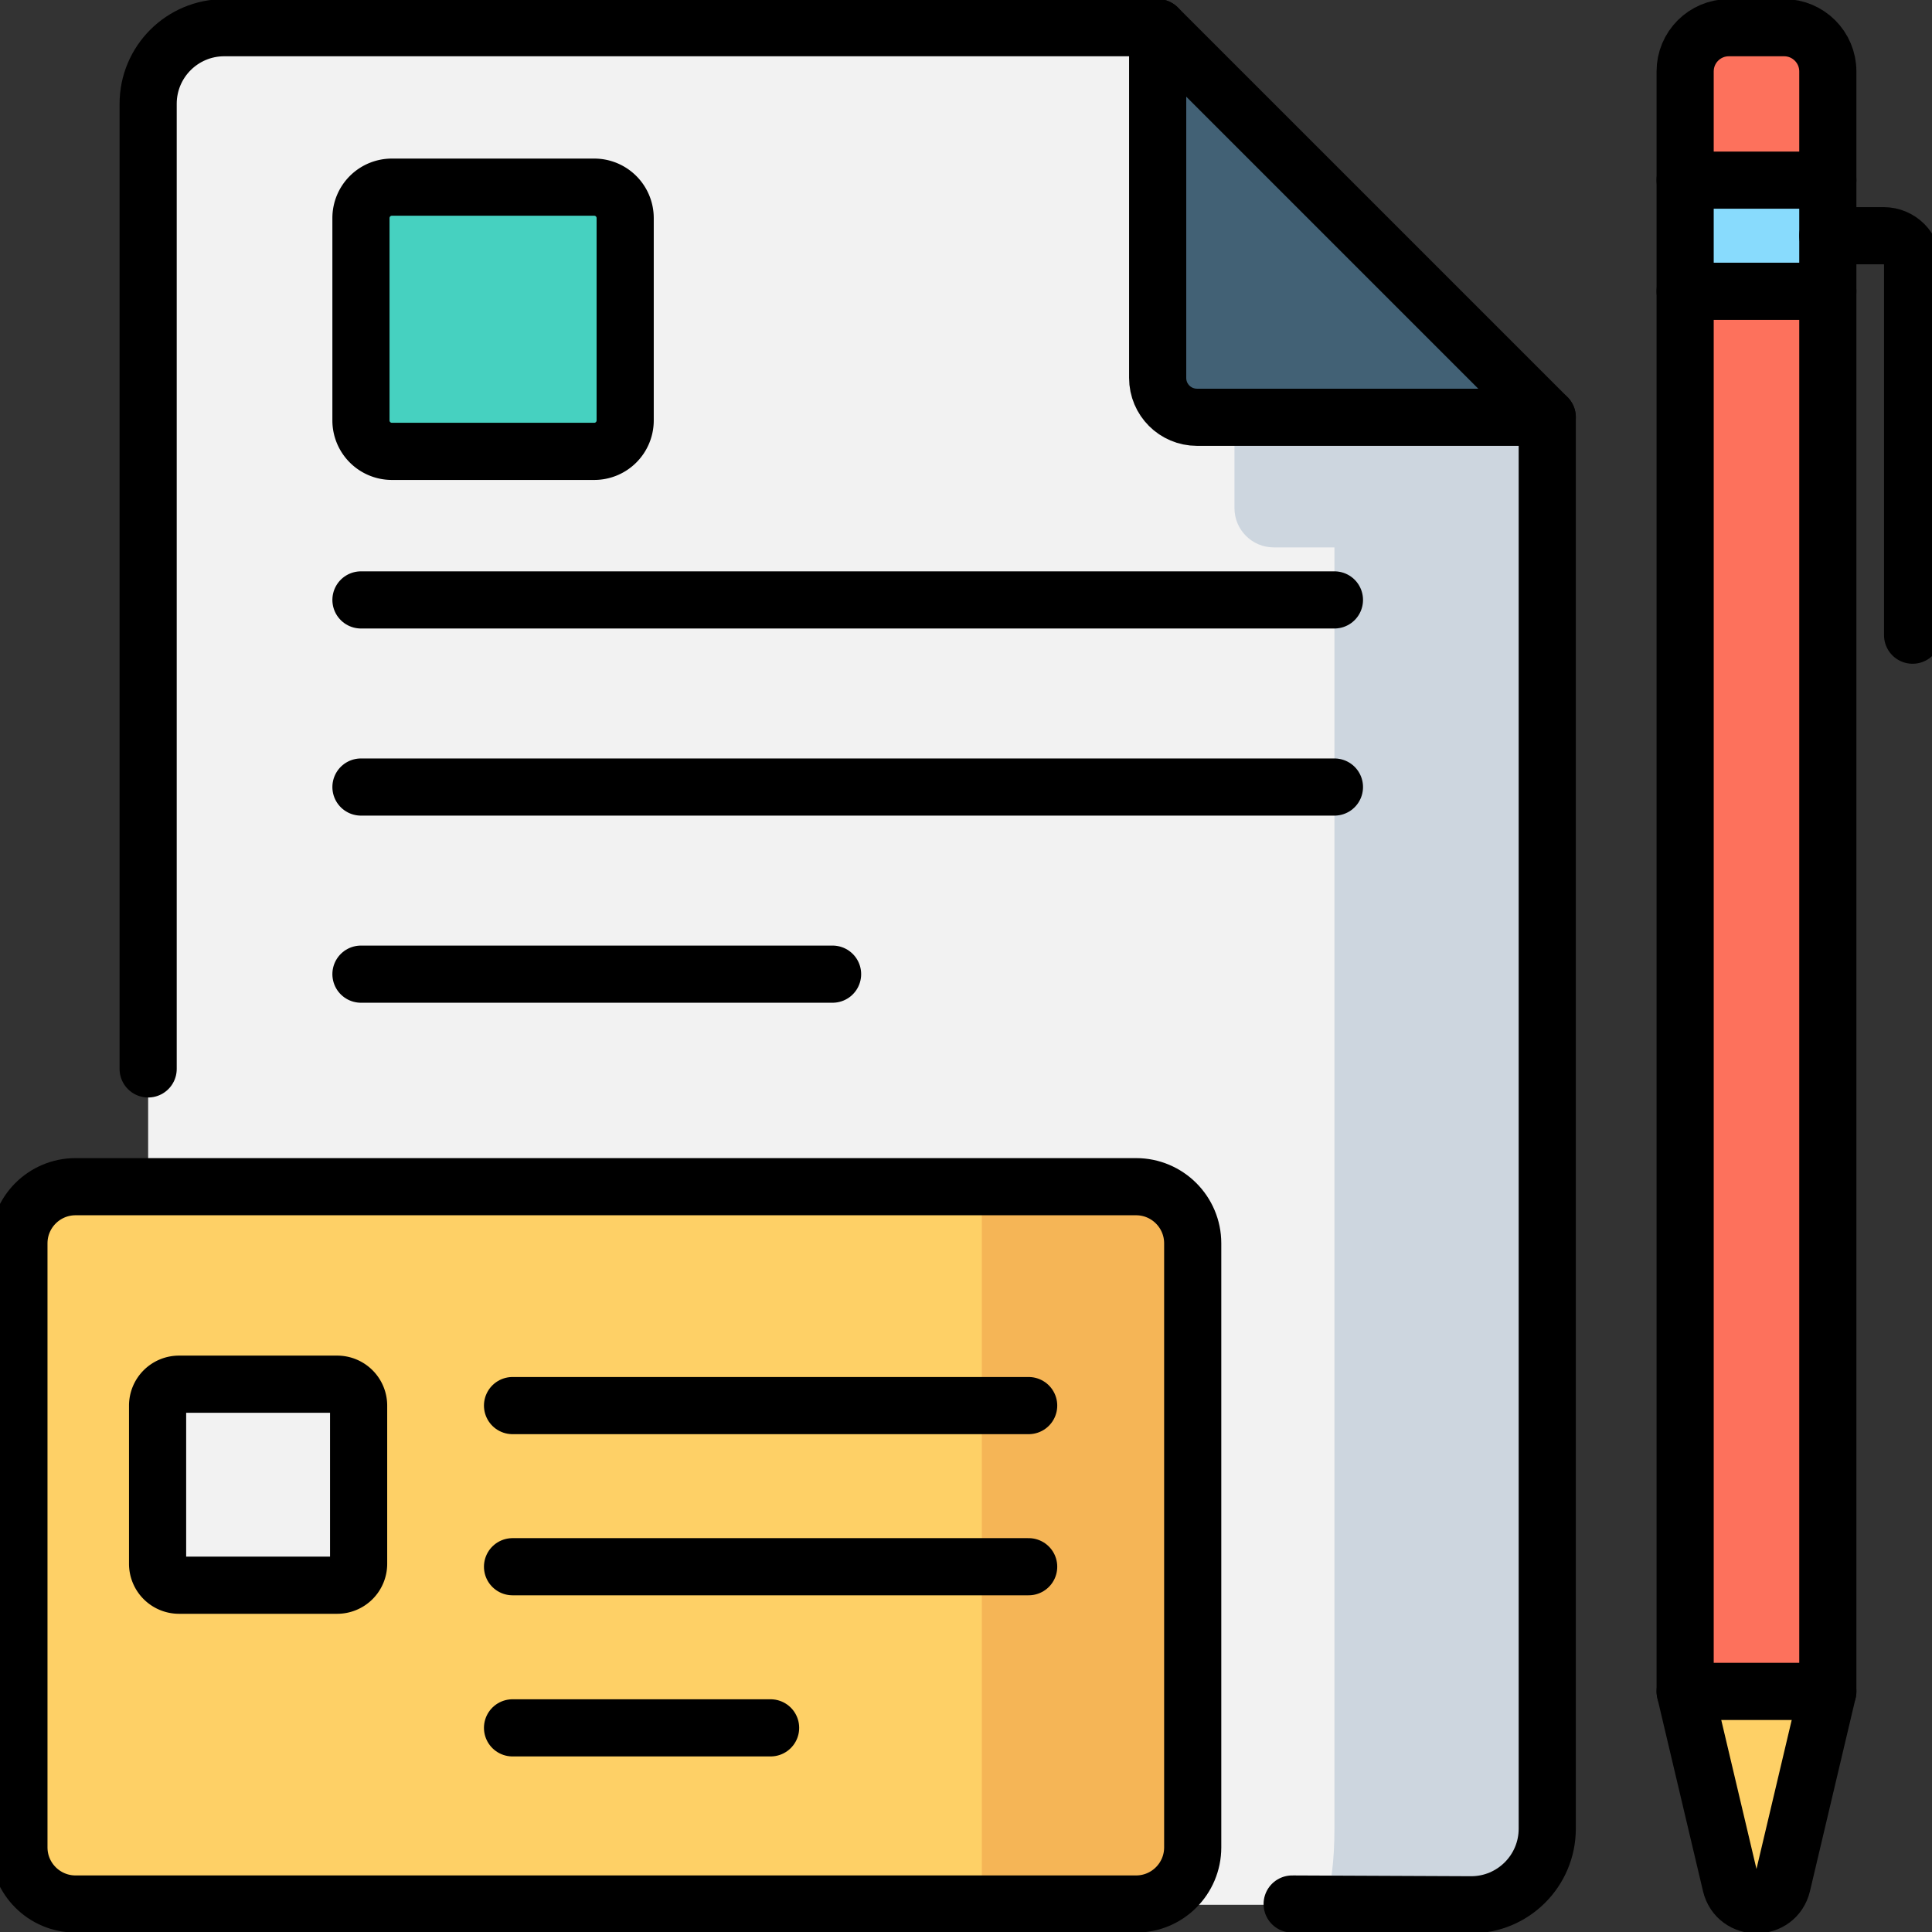
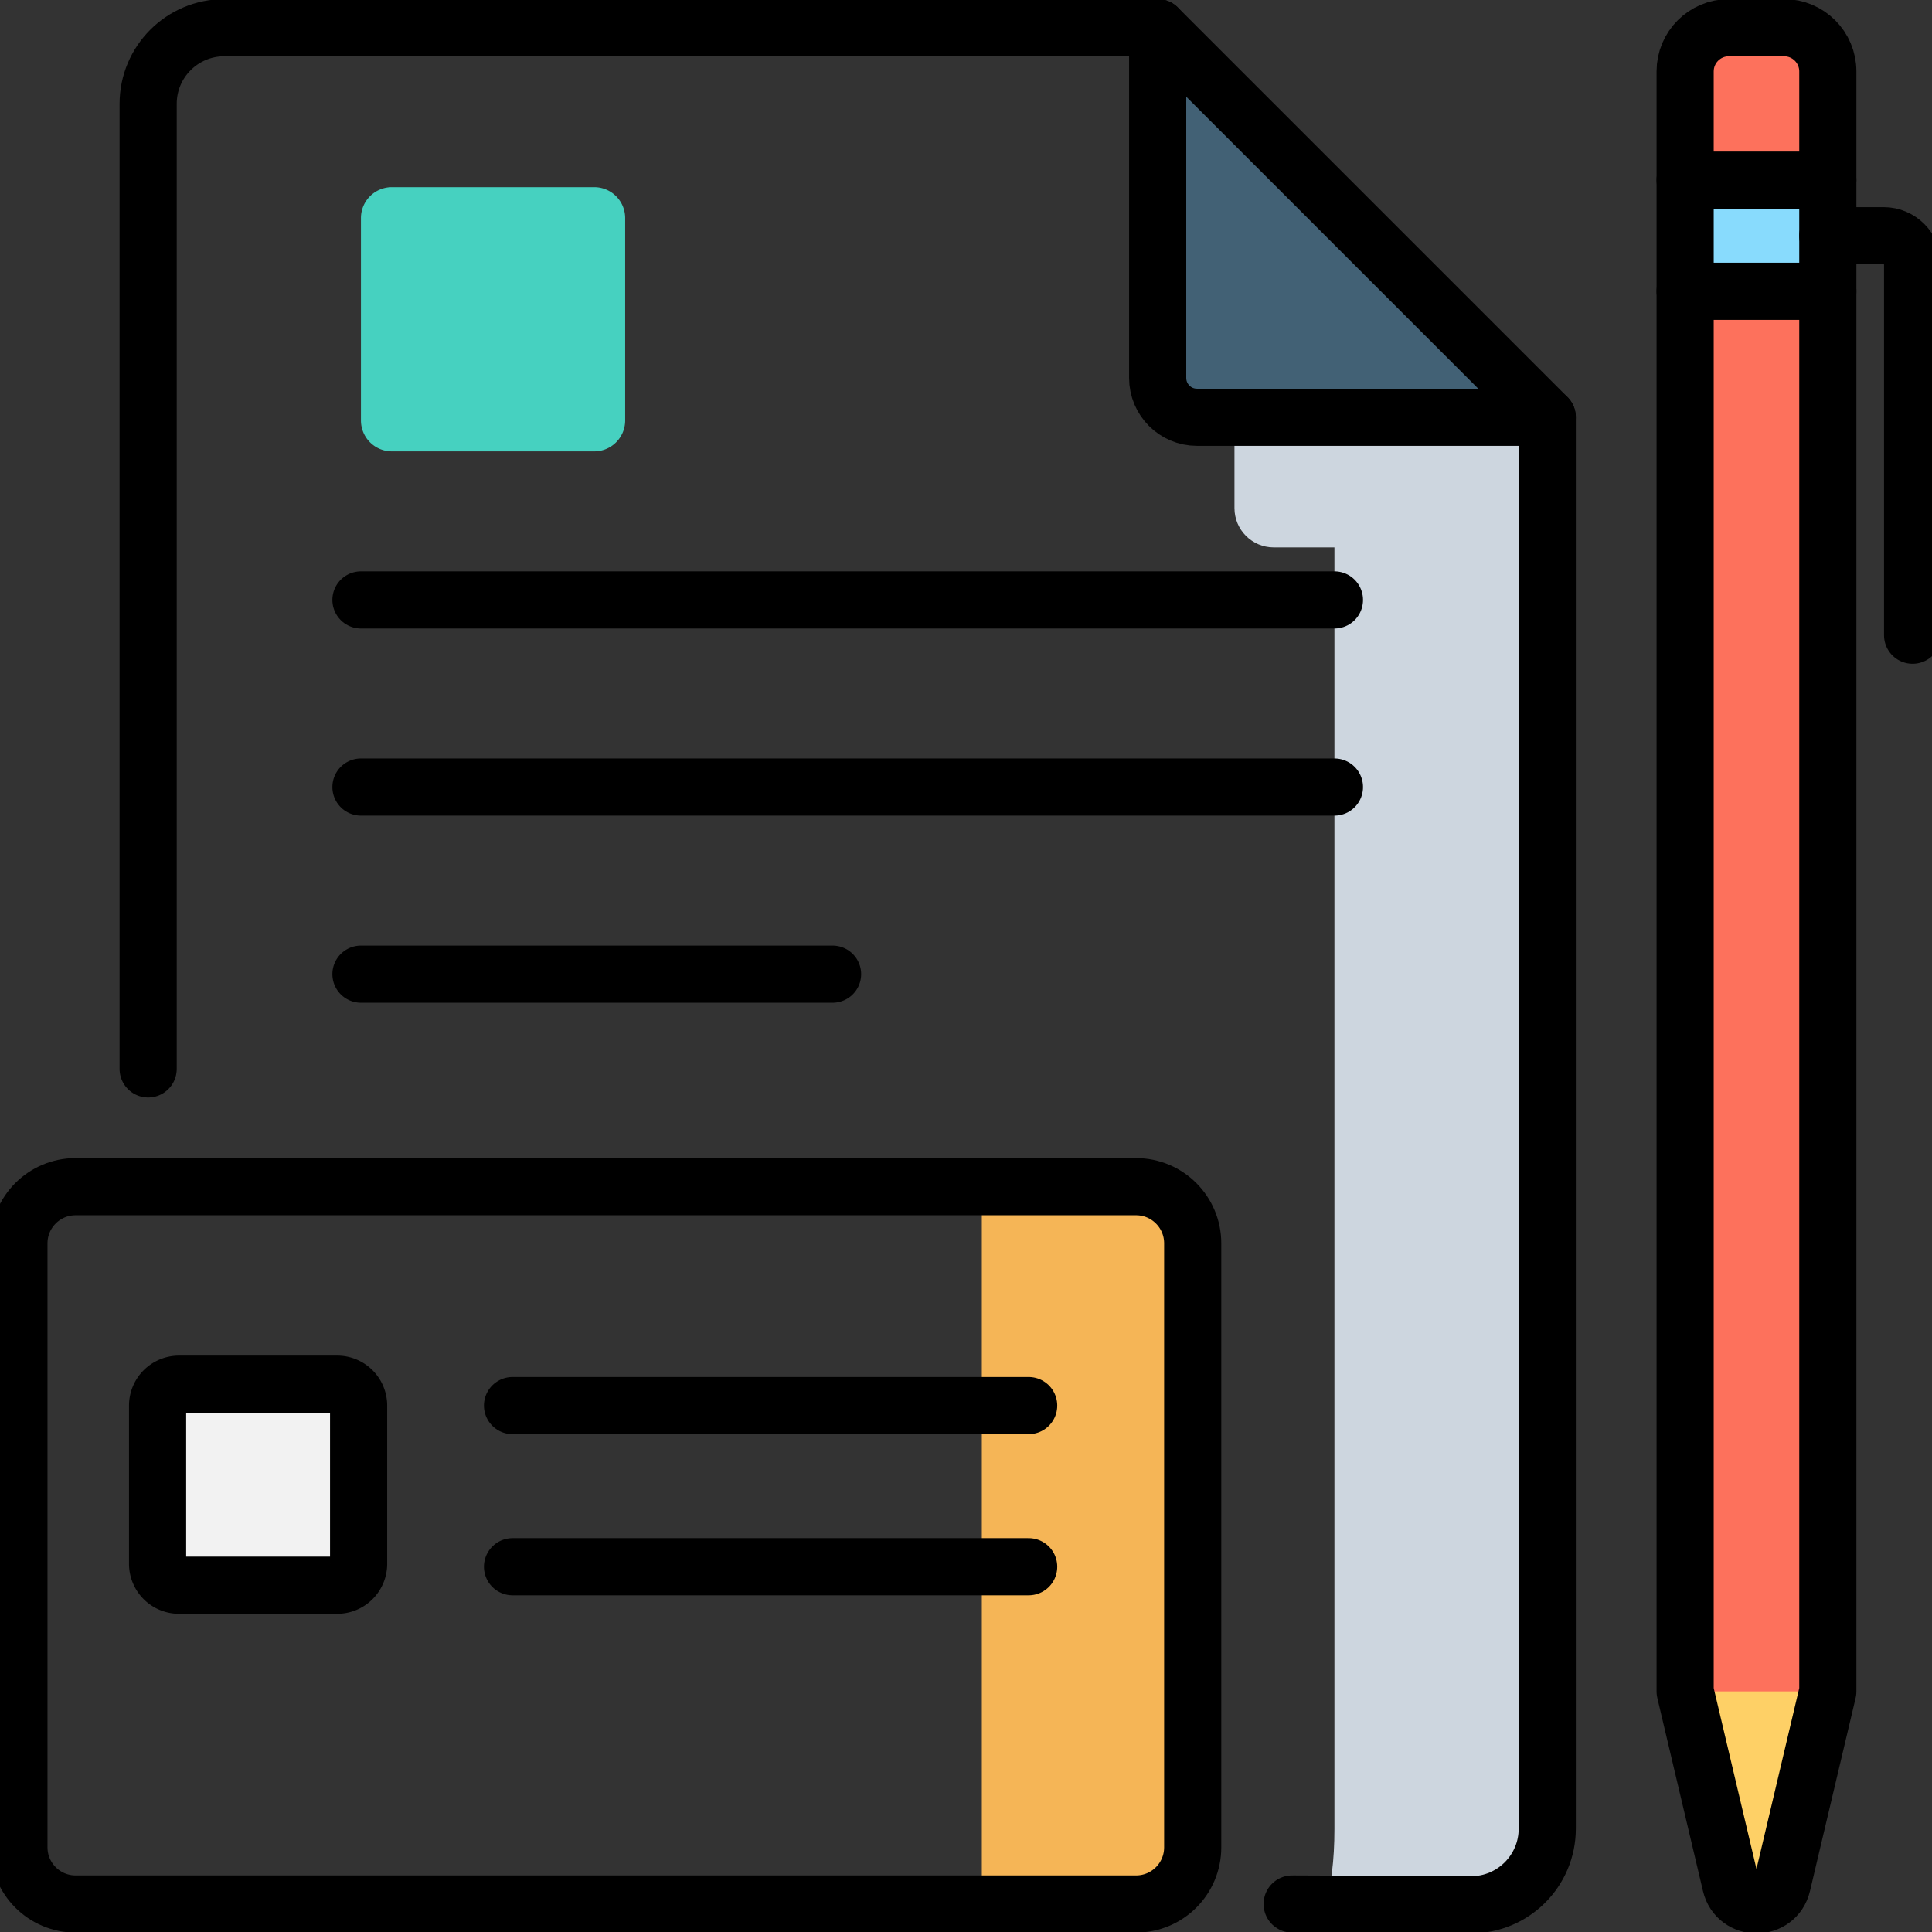
<svg xmlns="http://www.w3.org/2000/svg" version="1.1" width="512" height="512" x="0" y="0" viewBox="0 0 682.667 682.667" style="enable-background:new 0 0 512 512" xml:space="preserve" class="">
  <rect x="0" y="0" width="682.667" height="682.667" fill="#333333" stroke="none" />
  <g transform="matrix(1.01,0,0,1.01,-3.413,-3.413)">
    <defs>
      <clipPath id="a" clipPathUnits="userSpaceOnUse">
        <path d="M0 512h512V0H0Z" fill="#000000" opacity="1" data-original="#000000" />
      </clipPath>
    </defs>
    <g clip-path="url(#a)" transform="matrix(1.333 0 0 -1.333 0 682.667)">
      <path d="m0 0-11.979-50.669c-1.683-7.115-11.808-7.115-13.491 0L-37.449 0v425.173c0 6.336 5.136 11.473 11.473 11.473h14.502c6.337 0 11.474-5.137 11.474-11.473Z" style="fill-opacity:1;fill-rule:nonzero;stroke:none" transform="translate(482.252 65.68)" fill="#fd715c" data-original="#fd715c" class="" />
      <path d="m0 0-11.979-50.669c-1.683-7.115-11.808-7.115-13.491 0L-37.449 0Z" style="fill-opacity:1;fill-rule:nonzero;stroke:none" transform="translate(482.252 65.68)" fill="#fed066" data-original="#fed066" />
      <path d="M444.803 433.142h37.449v29.176h-37.449z" style="fill-opacity:1;fill-rule:nonzero;stroke:none" fill="#88dbfd" data-original="#88dbfd" class="" />
      <path d="M0 0h14.654c4.195 0 7.594-3.4 7.594-7.593v-97.247" style="stroke-width:15;stroke-linecap:round;stroke-linejoin:round;stroke-miterlimit:10;stroke-dasharray:none;stroke-opacity:1" transform="translate(482.252 447.73)" fill="none" stroke="#000000" stroke-width="15" stroke-linecap="round" stroke-linejoin="round" stroke-miterlimit="10" stroke-dasharray="none" stroke-opacity="" data-original="#000000" class="" />
-       <path d="M0 0h-244.977c-11.032 0-19.974-8.943-19.974-19.974v-452.703c0-11.032 8.942-19.974 19.974-19.974H82.271c11.032 0 19.975 8.942 19.975 19.974v370.432z" style="fill-opacity:1;fill-rule:nonzero;stroke:none" transform="translate(306.368 502.326)" fill="#f2f2f2" data-original="#f2f2f2" class="" />
      <path d="M0 0v370.432l-82.09 82.089V346.593c0-5.696 4.617-10.313 10.314-10.313h15.923V0c0-8.558-.889-15.068-2.45-19.974h38.328C-8.943-19.974 0-11.032 0 0" style="fill-opacity:1;fill-rule:nonzero;stroke:none" transform="translate(408.614 29.648)" fill="#cdd6df" data-original="#cdd6df" class="" />
      <path d="M0 0v91.932L102.246-10.313H10.313C4.618-10.313 0-5.696 0 0" style="fill-opacity:1;fill-rule:nonzero;stroke:none" transform="translate(306.368 410.394)" fill="#426175" data-original="#426175" class="" />
-       <path d="M0 0h-278.328c-8.211 0-14.868 6.657-14.868 14.868v158.529c0 8.211 6.657 14.868 14.868 14.868H0c8.212 0 14.869-6.657 14.869-14.868V14.868C14.869 6.657 8.212 0 0 0" style="fill-opacity:1;fill-rule:nonzero;stroke:none" transform="translate(300.696 9.88)" fill="#fed066" data-original="#fed066" />
      <path d="M0 0h-40.477v-188.266H0c8.212 0 14.869 6.658 14.869 14.869v158.529C14.869-6.657 8.212 0 0 0" style="fill-opacity:1;fill-rule:nonzero;stroke:none" transform="translate(300.696 198.145)" fill="#f5b556" data-original="#f5b556" />
      <path d="M0 0h135.46" style="stroke-width:15;stroke-linecap:round;stroke-linejoin:round;stroke-miterlimit:10;stroke-dasharray:none;stroke-opacity:1" transform="translate(137.05 140.694)" fill="none" stroke="#000000" stroke-width="15" stroke-linecap="round" stroke-linejoin="round" stroke-miterlimit="10" stroke-dasharray="none" stroke-opacity="" data-original="#000000" class="" />
      <path d="M0 0h135.46" style="stroke-width:15;stroke-linecap:round;stroke-linejoin:round;stroke-miterlimit:10;stroke-dasharray:none;stroke-opacity:1" transform="translate(137.05 98.404)" fill="none" stroke="#000000" stroke-width="15" stroke-linecap="round" stroke-linejoin="round" stroke-miterlimit="10" stroke-dasharray="none" stroke-opacity="" data-original="#000000" class="" />
-       <path d="M0 0h67.73" style="stroke-width:15;stroke-linecap:round;stroke-linejoin:round;stroke-miterlimit:10;stroke-dasharray:none;stroke-opacity:1" transform="translate(137.05 56.114)" fill="none" stroke="#000000" stroke-width="15" stroke-linecap="round" stroke-linejoin="round" stroke-miterlimit="10" stroke-dasharray="none" stroke-opacity="" data-original="#000000" class="" />
      <path d="M0 0h255.493" style="stroke-width:15;stroke-linecap:round;stroke-linejoin:round;stroke-miterlimit:10;stroke-dasharray:none;stroke-opacity:1" transform="translate(97.269 352.143)" fill="none" stroke="#000000" stroke-width="15" stroke-linecap="round" stroke-linejoin="round" stroke-miterlimit="10" stroke-dasharray="none" stroke-opacity="" data-original="#000000" class="" />
      <path d="M0 0h255.493" style="stroke-width:15;stroke-linecap:round;stroke-linejoin:round;stroke-miterlimit:10;stroke-dasharray:none;stroke-opacity:1" transform="translate(97.269 303.034)" fill="none" stroke="#000000" stroke-width="15" stroke-linecap="round" stroke-linejoin="round" stroke-miterlimit="10" stroke-dasharray="none" stroke-opacity="" data-original="#000000" class="" />
      <path d="M0 0h123.778" style="stroke-width:15;stroke-linecap:round;stroke-linejoin:round;stroke-miterlimit:10;stroke-dasharray:none;stroke-opacity:1" transform="translate(97.269 253.924)" fill="none" stroke="#000000" stroke-width="15" stroke-linecap="round" stroke-linejoin="round" stroke-miterlimit="10" stroke-dasharray="none" stroke-opacity="" data-original="#000000" class="" />
      <path d="M0 0h-53.108a8.12 8.12 0 0 0-8.12 8.119v53.108a8.12 8.12 0 0 0 8.12 8.118H0a8.119 8.119 0 0 0 8.118-8.118V8.119A8.119 8.119 0 0 0 0 0" style="fill-opacity:1;fill-rule:nonzero;stroke:none" transform="translate(158.496 391.13)" fill="#46d1c0" data-original="#46d1c0" />
      <path d="M0 0h-41.511a5.626 5.626 0 0 0-5.625 5.625v41.51a5.625 5.625 0 0 0 5.625 5.625H0a5.625 5.625 0 0 0 5.625-5.625V5.625A5.626 5.626 0 0 0 0 0" style="fill-opacity:1;fill-rule:nonzero;stroke:none" transform="translate(91.03 93.55)" fill="#f2f2f2" data-original="#f2f2f2" class="" />
      <path d="M0 0h-91.933c-5.695 0-10.313 4.617-10.313 10.313v91.932" style="stroke-width:15;stroke-linecap:round;stroke-linejoin:round;stroke-miterlimit:10;stroke-dasharray:none;stroke-opacity:1" transform="translate(408.614 400.08)" fill="none" stroke="#000000" stroke-width="15" stroke-linecap="round" stroke-linejoin="round" stroke-miterlimit="10" stroke-dasharray="none" stroke-opacity="" data-original="#000000" class="" />
      <path d="M0 0h-278.328c-8.211 0-14.868 6.657-14.868 14.868v158.529c0 8.211 6.657 14.868 14.868 14.868H0c8.212 0 14.869-6.657 14.869-14.868V14.868C14.869 6.657 8.212 0 0 0Z" style="stroke-width:15;stroke-linecap:round;stroke-linejoin:round;stroke-miterlimit:10;stroke-dasharray:none;stroke-opacity:1" transform="translate(300.696 9.88)" fill="none" stroke="#000000" stroke-width="15" stroke-linecap="round" stroke-linejoin="round" stroke-miterlimit="10" stroke-dasharray="none" stroke-opacity="" data-original="#000000" class="" />
-       <path d="M0 0h-53.108a8.12 8.12 0 0 0-8.12 8.119v53.108a8.12 8.12 0 0 0 8.12 8.118H0a8.119 8.119 0 0 0 8.118-8.118V8.119A8.119 8.119 0 0 0 0 0Z" style="stroke-width:15;stroke-linecap:round;stroke-linejoin:round;stroke-miterlimit:10;stroke-dasharray:none;stroke-opacity:1" transform="translate(158.496 391.13)" fill="none" stroke="#000000" stroke-width="15" stroke-linecap="round" stroke-linejoin="round" stroke-miterlimit="10" stroke-dasharray="none" stroke-opacity="" data-original="#000000" class="" />
      <path d="M0 0h-41.511a5.626 5.626 0 0 0-5.625 5.625v41.51a5.625 5.625 0 0 0 5.625 5.625H0a5.625 5.625 0 0 0 5.625-5.625V5.625A5.626 5.626 0 0 0 0 0Z" style="stroke-width:15;stroke-linecap:round;stroke-linejoin:round;stroke-miterlimit:10;stroke-dasharray:none;stroke-opacity:1" transform="translate(91.03 93.55)" fill="none" stroke="#000000" stroke-width="15" stroke-linecap="round" stroke-linejoin="round" stroke-miterlimit="10" stroke-dasharray="none" stroke-opacity="" data-original="#000000" class="" />
      <path d="m0 0 46.976-.205c11.031 0 19.974 8.942 19.974 19.974v370.432L-35.295 492.446h-244.977c-11.032 0-19.975-8.943-19.975-19.974V219.173" style="stroke-width:15;stroke-linecap:round;stroke-linejoin:round;stroke-miterlimit:10;stroke-dasharray:none;stroke-opacity:1" transform="translate(341.664 9.88)" fill="none" stroke="#000000" stroke-width="15" stroke-linecap="round" stroke-linejoin="round" stroke-miterlimit="10" stroke-dasharray="none" stroke-opacity="" data-original="#000000" class="" />
      <path d="m0 0-11.979-50.669c-1.683-7.115-11.808-7.115-13.491 0L-37.449 0v425.173c0 6.336 5.136 11.473 11.473 11.473h14.502c6.337 0 11.474-5.137 11.474-11.473Z" style="stroke-width:15;stroke-linecap:round;stroke-linejoin:round;stroke-miterlimit:10;stroke-dasharray:none;stroke-opacity:1" transform="translate(482.252 65.68)" fill="none" stroke="#000000" stroke-width="15" stroke-linecap="round" stroke-linejoin="round" stroke-miterlimit="10" stroke-dasharray="none" stroke-opacity="" data-original="#000000" class="" />
-       <path d="M0 0h37.449" style="stroke-width:15;stroke-linecap:round;stroke-linejoin:round;stroke-miterlimit:10;stroke-dasharray:none;stroke-opacity:1" transform="translate(444.803 65.68)" fill="none" stroke="#000000" stroke-width="15" stroke-linecap="round" stroke-linejoin="round" stroke-miterlimit="10" stroke-dasharray="none" stroke-opacity="" data-original="#000000" class="" />
      <path d="M0 0h-37.449" style="stroke-width:15;stroke-linecap:round;stroke-linejoin:round;stroke-miterlimit:10;stroke-dasharray:none;stroke-opacity:1" transform="translate(482.252 462.318)" fill="none" stroke="#000000" stroke-width="15" stroke-linecap="round" stroke-linejoin="round" stroke-miterlimit="10" stroke-dasharray="none" stroke-opacity="" data-original="#000000" class="" />
      <path d="M0 0h37.449" style="stroke-width:15;stroke-linecap:round;stroke-linejoin:round;stroke-miterlimit:10;stroke-dasharray:none;stroke-opacity:1" transform="translate(444.803 433.142)" fill="none" stroke="#000000" stroke-width="15" stroke-linecap="round" stroke-linejoin="round" stroke-miterlimit="10" stroke-dasharray="none" stroke-opacity="" data-original="#000000" class="" />
    </g>
  </g>
</svg>